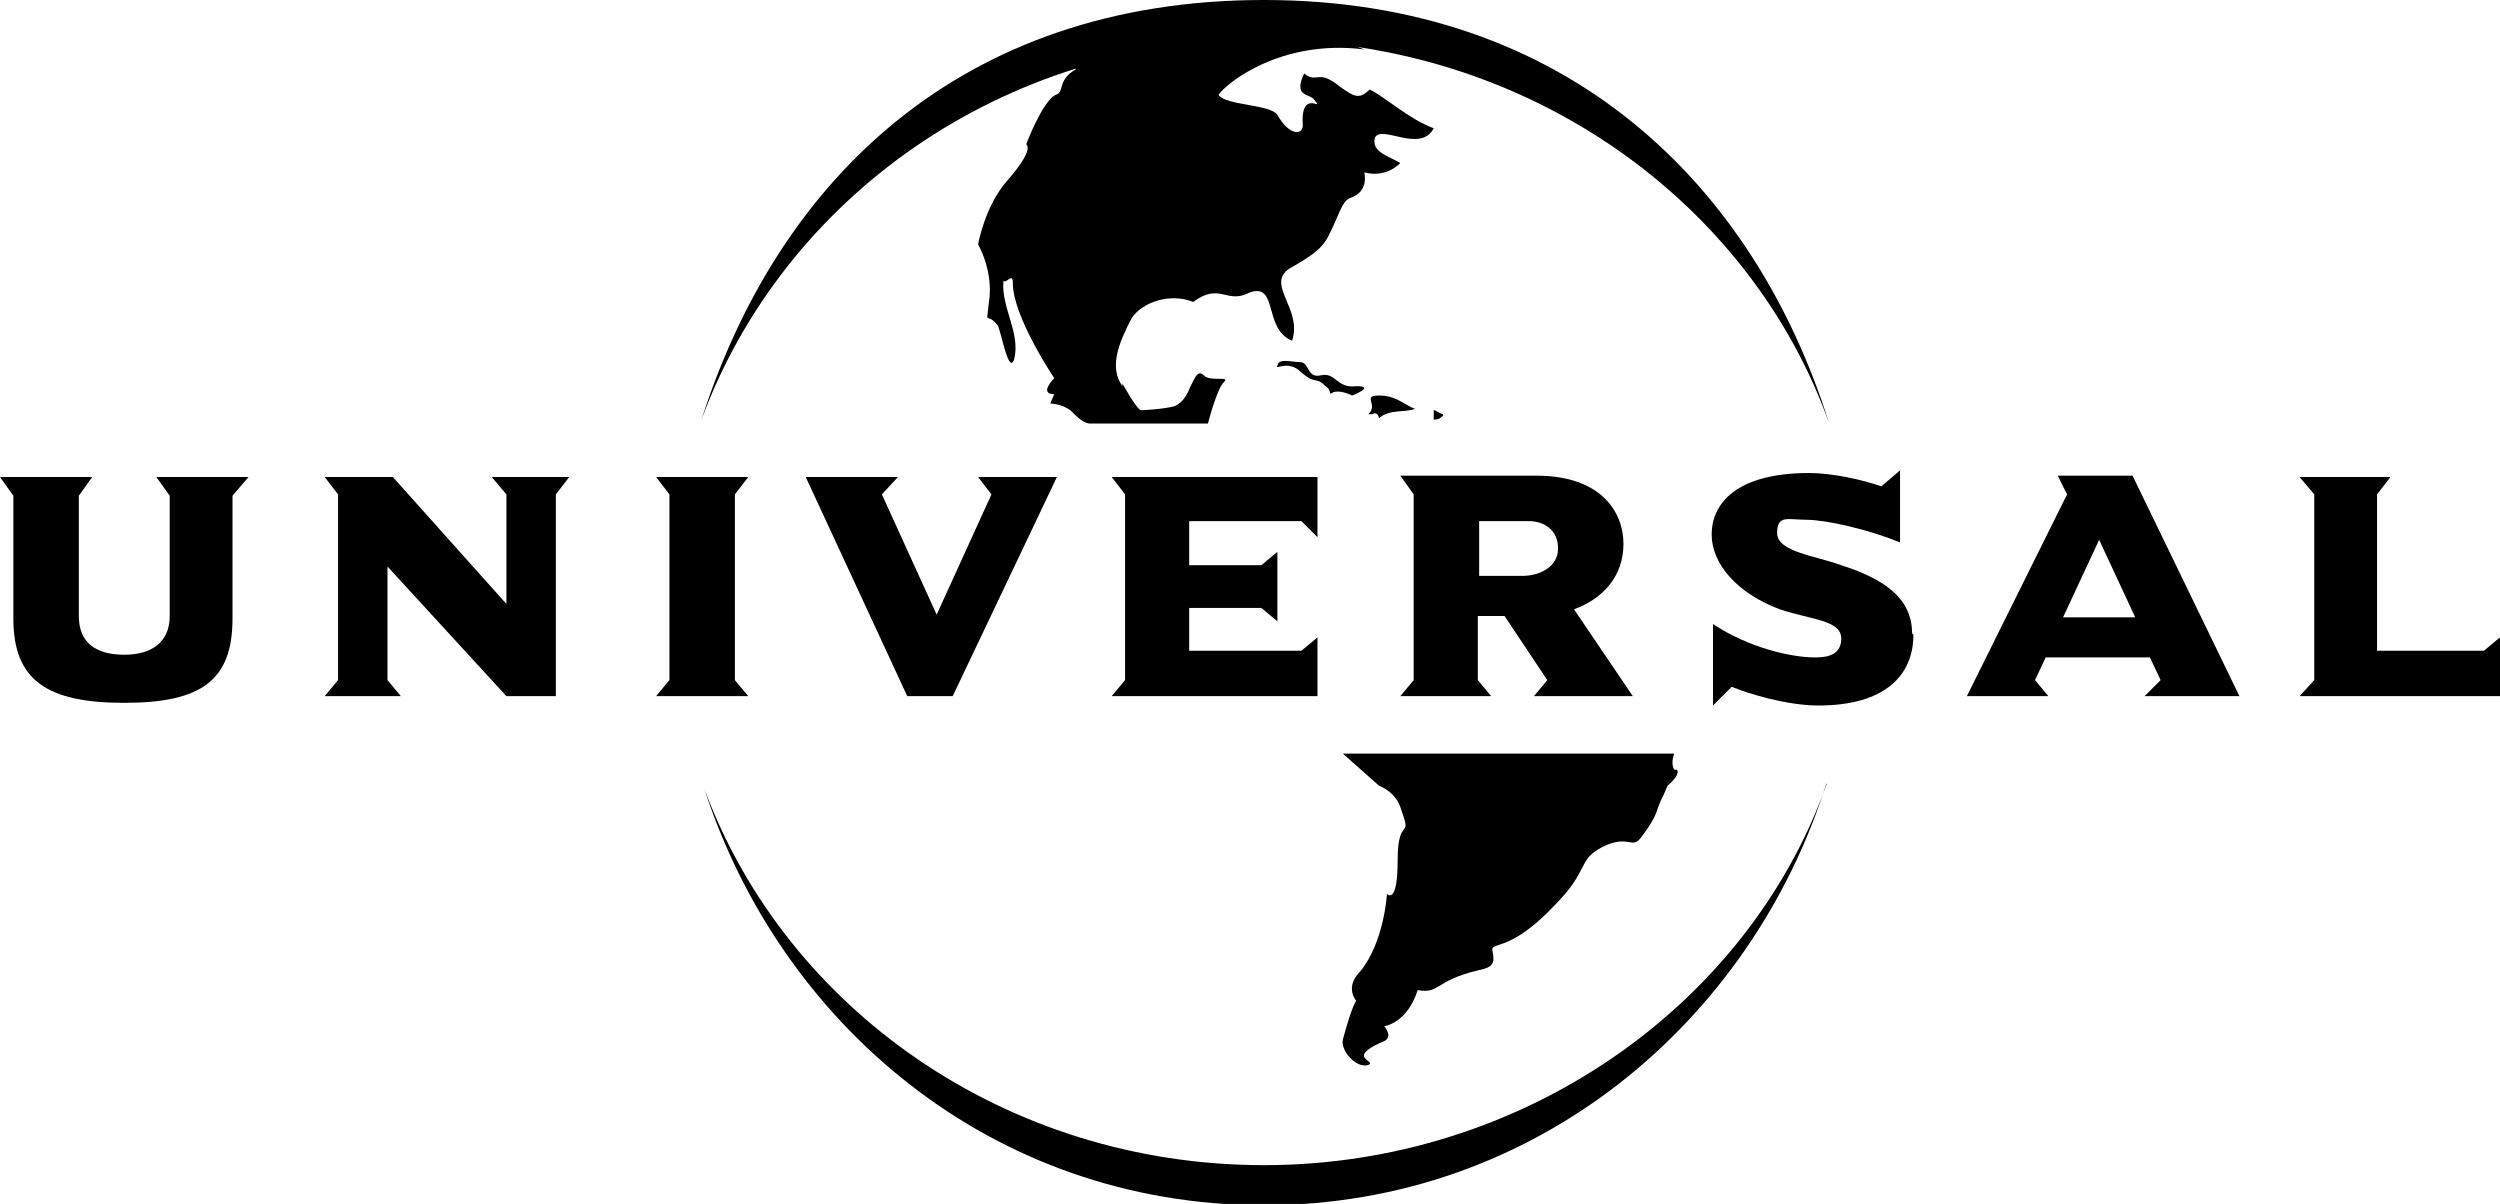
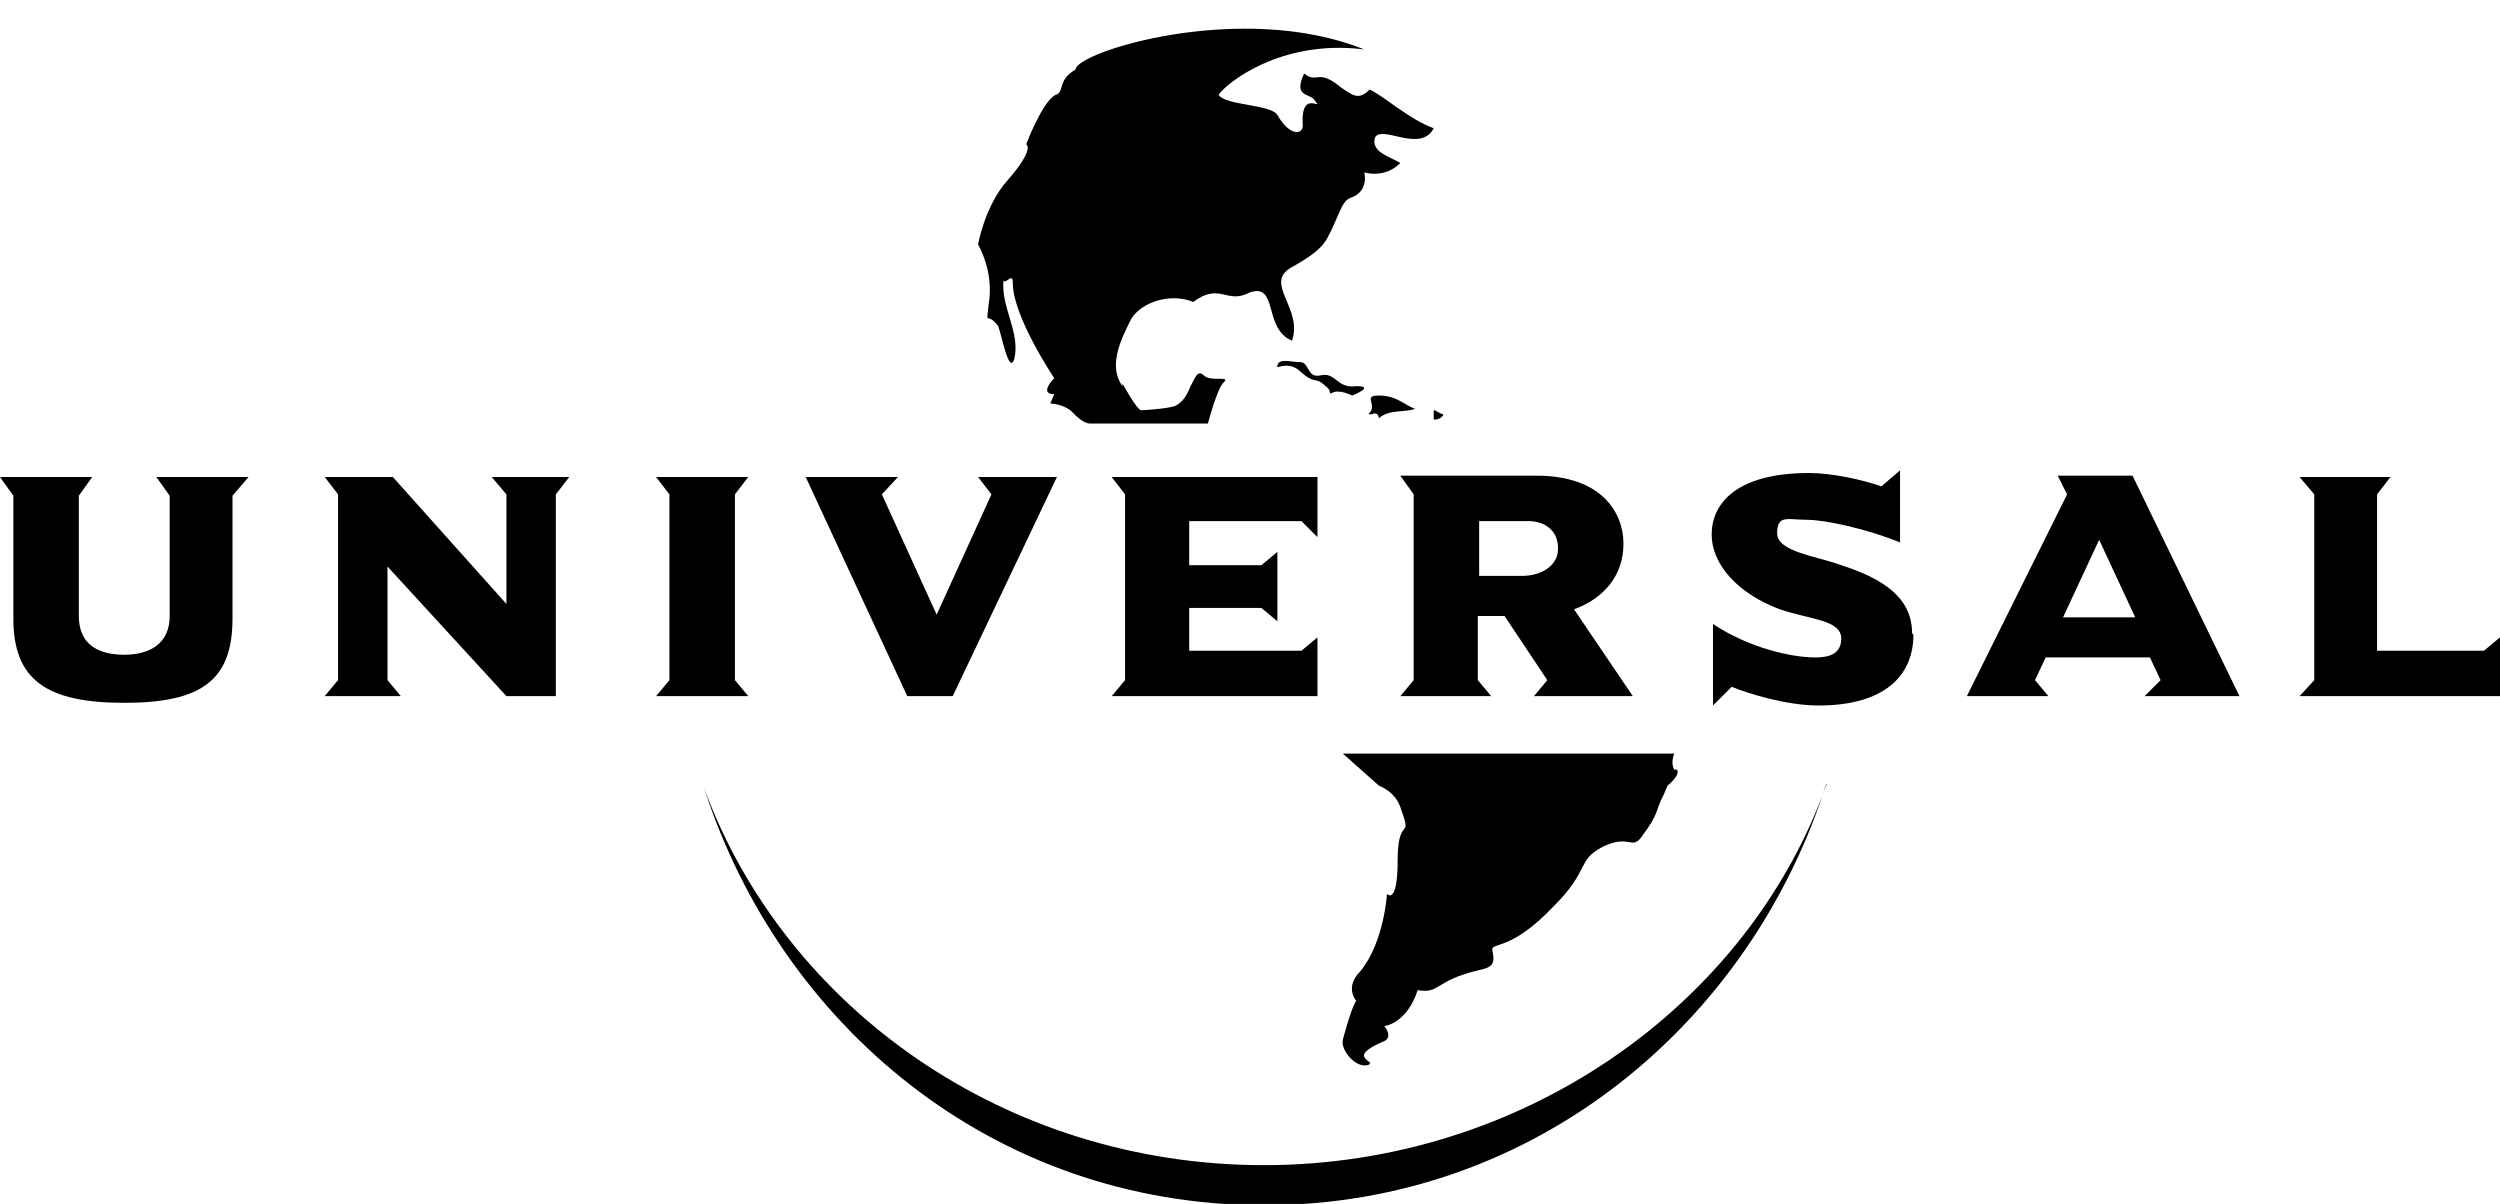
<svg xmlns="http://www.w3.org/2000/svg" id="Layer_1" version="1.1" viewBox="0 0 187.1 90.1">
  <defs>
    <style>
      .st0 {
        fill-rule: evenodd;
      }
    </style>
  </defs>
-   <path class="st0" d="M52.5,31.4C58.2,13.6,71.8,0,94.6,0s36.7,13.9,42.3,31.7c-5.9-16.6-22.6-28.7-42.3-28.7s-36,11.9-42.1,28.4h0Z" />
  <path class="st0" d="M136.7,58.6c-5.6,17.8-21.7,31.6-42.1,31.6s-36.2-13.6-41.9-31.2c6.1,16.5,22.6,28.2,41.9,28.2s36.2-11.9,42.1-28.5h0Z" />
  <path class="st0" d="M105.9,30.6c-.8.3-1.9,0-2.7.7,0-.2-.2-.5-.5-.3h-.3c.8-.7-.5-1.4.8-1.4s1.9.7,2.7,1h0Z" />
  <polygon class="st0" points="187.1 52.1 187.1 47.7 185.9 48.7 177.9 48.7 177.9 37 178.9 35.7 172.1 35.7 173.2 37 173.2 50.9 172.1 52.1 187.1 52.1 187.1 52.1" />
  <path class="st0" d="M159.8,46.2h-5.4l2.7-5.8,2.7,5.8h0ZM167.6,52.1l-8-16.5h-5.6l.7,1.4-7.5,15.1h6.1l-1-1.2.8-1.7h7.8l.8,1.7-1.2,1.2h7Z" />
  <path class="st0" d="M143.1,47.4c0-2.7-2.2-4.1-5.3-5.1-1.9-.7-4.8-1-4.8-2.4s.8-1,2.2-1,4.6.7,7,1.7v-5.4l-1.4,1.2c-1.4-.5-3.7-1-5.4-1-5.6,0-7.3,2.4-7.3,4.6s1.9,4.4,5.1,5.6c2.4.8,4.6.8,4.6,2.2s-1.4,1.4-2,1.4c-1.7,0-4.9-.7-7.6-2.5v6.1l1.4-1.4c1.2.5,4.1,1.4,6.5,1.4,4.9,0,7.1-2.2,7.1-5.3h0Z" />
  <path class="st0" d="M116.6,41.1c0,1.2-1.2,2-2.7,2h-3.2v-4.1h3.7c1.2,0,2.2.7,2.2,2h0ZM122.2,52.1l-4.4-6.5c2.2-.8,3.7-2.5,3.7-4.9s-1.7-5.1-6.5-5.1h-10.2l1,1.4v13.9l-1,1.2h6.8l-1-1.2v-4.8h2l3.2,4.8-1,1.2h7.3Z" />
  <polygon class="st0" points="98.6 52.1 98.6 47.7 97.4 48.7 89 48.7 89 45.5 94.4 45.5 95.6 46.5 95.6 41.3 94.4 42.3 89 42.3 89 39 97.4 39 98.6 40.2 98.6 35.7 83.2 35.7 84.2 37 84.2 50.9 83.2 52.1 98.6 52.1 98.6 52.1" />
  <polygon class="st0" points="79.1 35.7 73.2 35.7 74.2 37 70.1 46 66 37 67.2 35.7 60.3 35.7 67.9 52.1 71.3 52.1 79.1 35.7 79.1 35.7" />
  <polygon class="st0" points="56 52.1 55 50.9 55 37 56 35.7 49.1 35.7 50.1 37 50.1 50.9 49.1 52.1 56 52.1 56 52.1" />
  <polygon class="st0" points="42.6 35.7 36.8 35.7 37.9 37 37.9 45.2 29.4 35.7 24.3 35.7 25.3 37 25.3 50.9 24.3 52.1 30 52.1 29 50.9 29 42.4 37.9 52.1 41.6 52.1 41.6 37 42.6 35.7 42.6 35.7" />
  <path class="st0" d="M18.7,35.7h-7l1,1.4v9c0,2-1.4,2.9-3.4,2.9s-3.4-.8-3.4-2.9v-9l1-1.4H0l1,1.4v9.2c0,4.6,2.5,6.3,8.3,6.3s8.1-1.7,8.1-6.3v-9.2l1.2-1.4h0Z" />
  <path class="st0" d="M108,31.1c-.2.2-.3.3-.7.3v-.7c.2,0,.3.2.7.3h0Z" />
  <path class="st0" d="M125.3,57.6c-.3-.5,0-1.2,0-1.2h-24.8l2.7,2.4c.7.3,1.4.8,1.7,1.9.8,2.2-.3.3-.3,3.7s-.8,2.5-.8,2.5c0,0-.2,3.6-2,5.8-1.2,1.2-.3,2.2-.3,2.2,0,0-.3.3-1,2.9-.2.8,1,2.2,1.9,1.9.7-.3-1.7-.5,1-1.7,1-.3.2-1.2.2-1.2,0,0,1.7-.2,2.5-2.7,1.7.3,1.2-.7,4.6-1.5,1-.2,1.2-.5,1-1.4-.2-.8,1.2.2,4.6-3.4,2.7-2.7,1.7-3.4,3.6-4.4,2-1,2.2.2,2.9-.7,1.5-2,1-1.9,1.7-3.2l.3-.7s1-.8.7-1.2h0Z" />
  <path class="st0" d="M84,28.9c-1-1.4-.3-3.2.7-5.1.8-1.2,2.9-1.9,4.6-1.2,2-1.5,2.5.2,4.2-.7,2.2-.8,1,2.7,3.2,3.6.8-2.4-2-4.2-.2-5.4,1.4-.8,2.4-1.4,2.9-2.4.8-1.5,1-2.7,1.7-2.9,1.4-.5,1-1.9,1-1.9,0,0,1.5.5,2.7-.7-.8-.5-2.2-.8-1.9-1.9.5-1,3.4,1.2,4.4-.7-1.9-.7-3.7-2.4-4.8-2.9-.8.8-1.2.5-2.2-.2-1.7-1.4-1.7-.2-2.7-1-.8,1.7.3,1.5.7,1.9,1,1.2-1-1-.8,2,0,.7-1,.8-1.9-.8-.5-.8-3.9-.7-4.4-1.5.5-.8,4.6-4.2,10.9-3.4-9.2-3.7-21.6.2-21.6,1.5-1.4.8-.8,1.7-1.5,1.9-1,.5-2.2,3.7-2.2,3.7,0,0,.7.3-1.4,2.7-1.7,1.9-2.2,4.8-2.2,4.8,0,0,1.2,2,.8,4.4-.2,1.9-.2.5.7,1.7.3.8.8,3.6,1.2,2.5.5-2-1-3.9-.8-5.9.2.3.7-.7.7.2,0,2.5,3.1,7.1,3.1,7.1,0,0-1.2,1.2,0,1.2l-.3.7s.8,0,1.5.5c.5.5,1,1,1.5,1h8.8s.7-2.7,1.2-3.1c.5-.5-1,0-1.5-.5-.5-.5-.7.3-1,.8-.2.5-.5,1.2-1.2,1.5-.7.2-2.2.3-2.5.3s-1.4-2-1.4-2h0Z" />
  <path class="st0" d="M95.6,27.3c.2-.5,1-.2,1.7-.2s.5,1.2,1.5,1c1.2-.3,1.2,1,2.7.8,1.5,0-.3.7-.3.7,0,0-1-.5-1.5-.2-.3.2,0-.2-.5-.5-.8-.8-.7,0-2-1.2-1-.8-2,.2-1.5-.5h0Z" />
</svg>